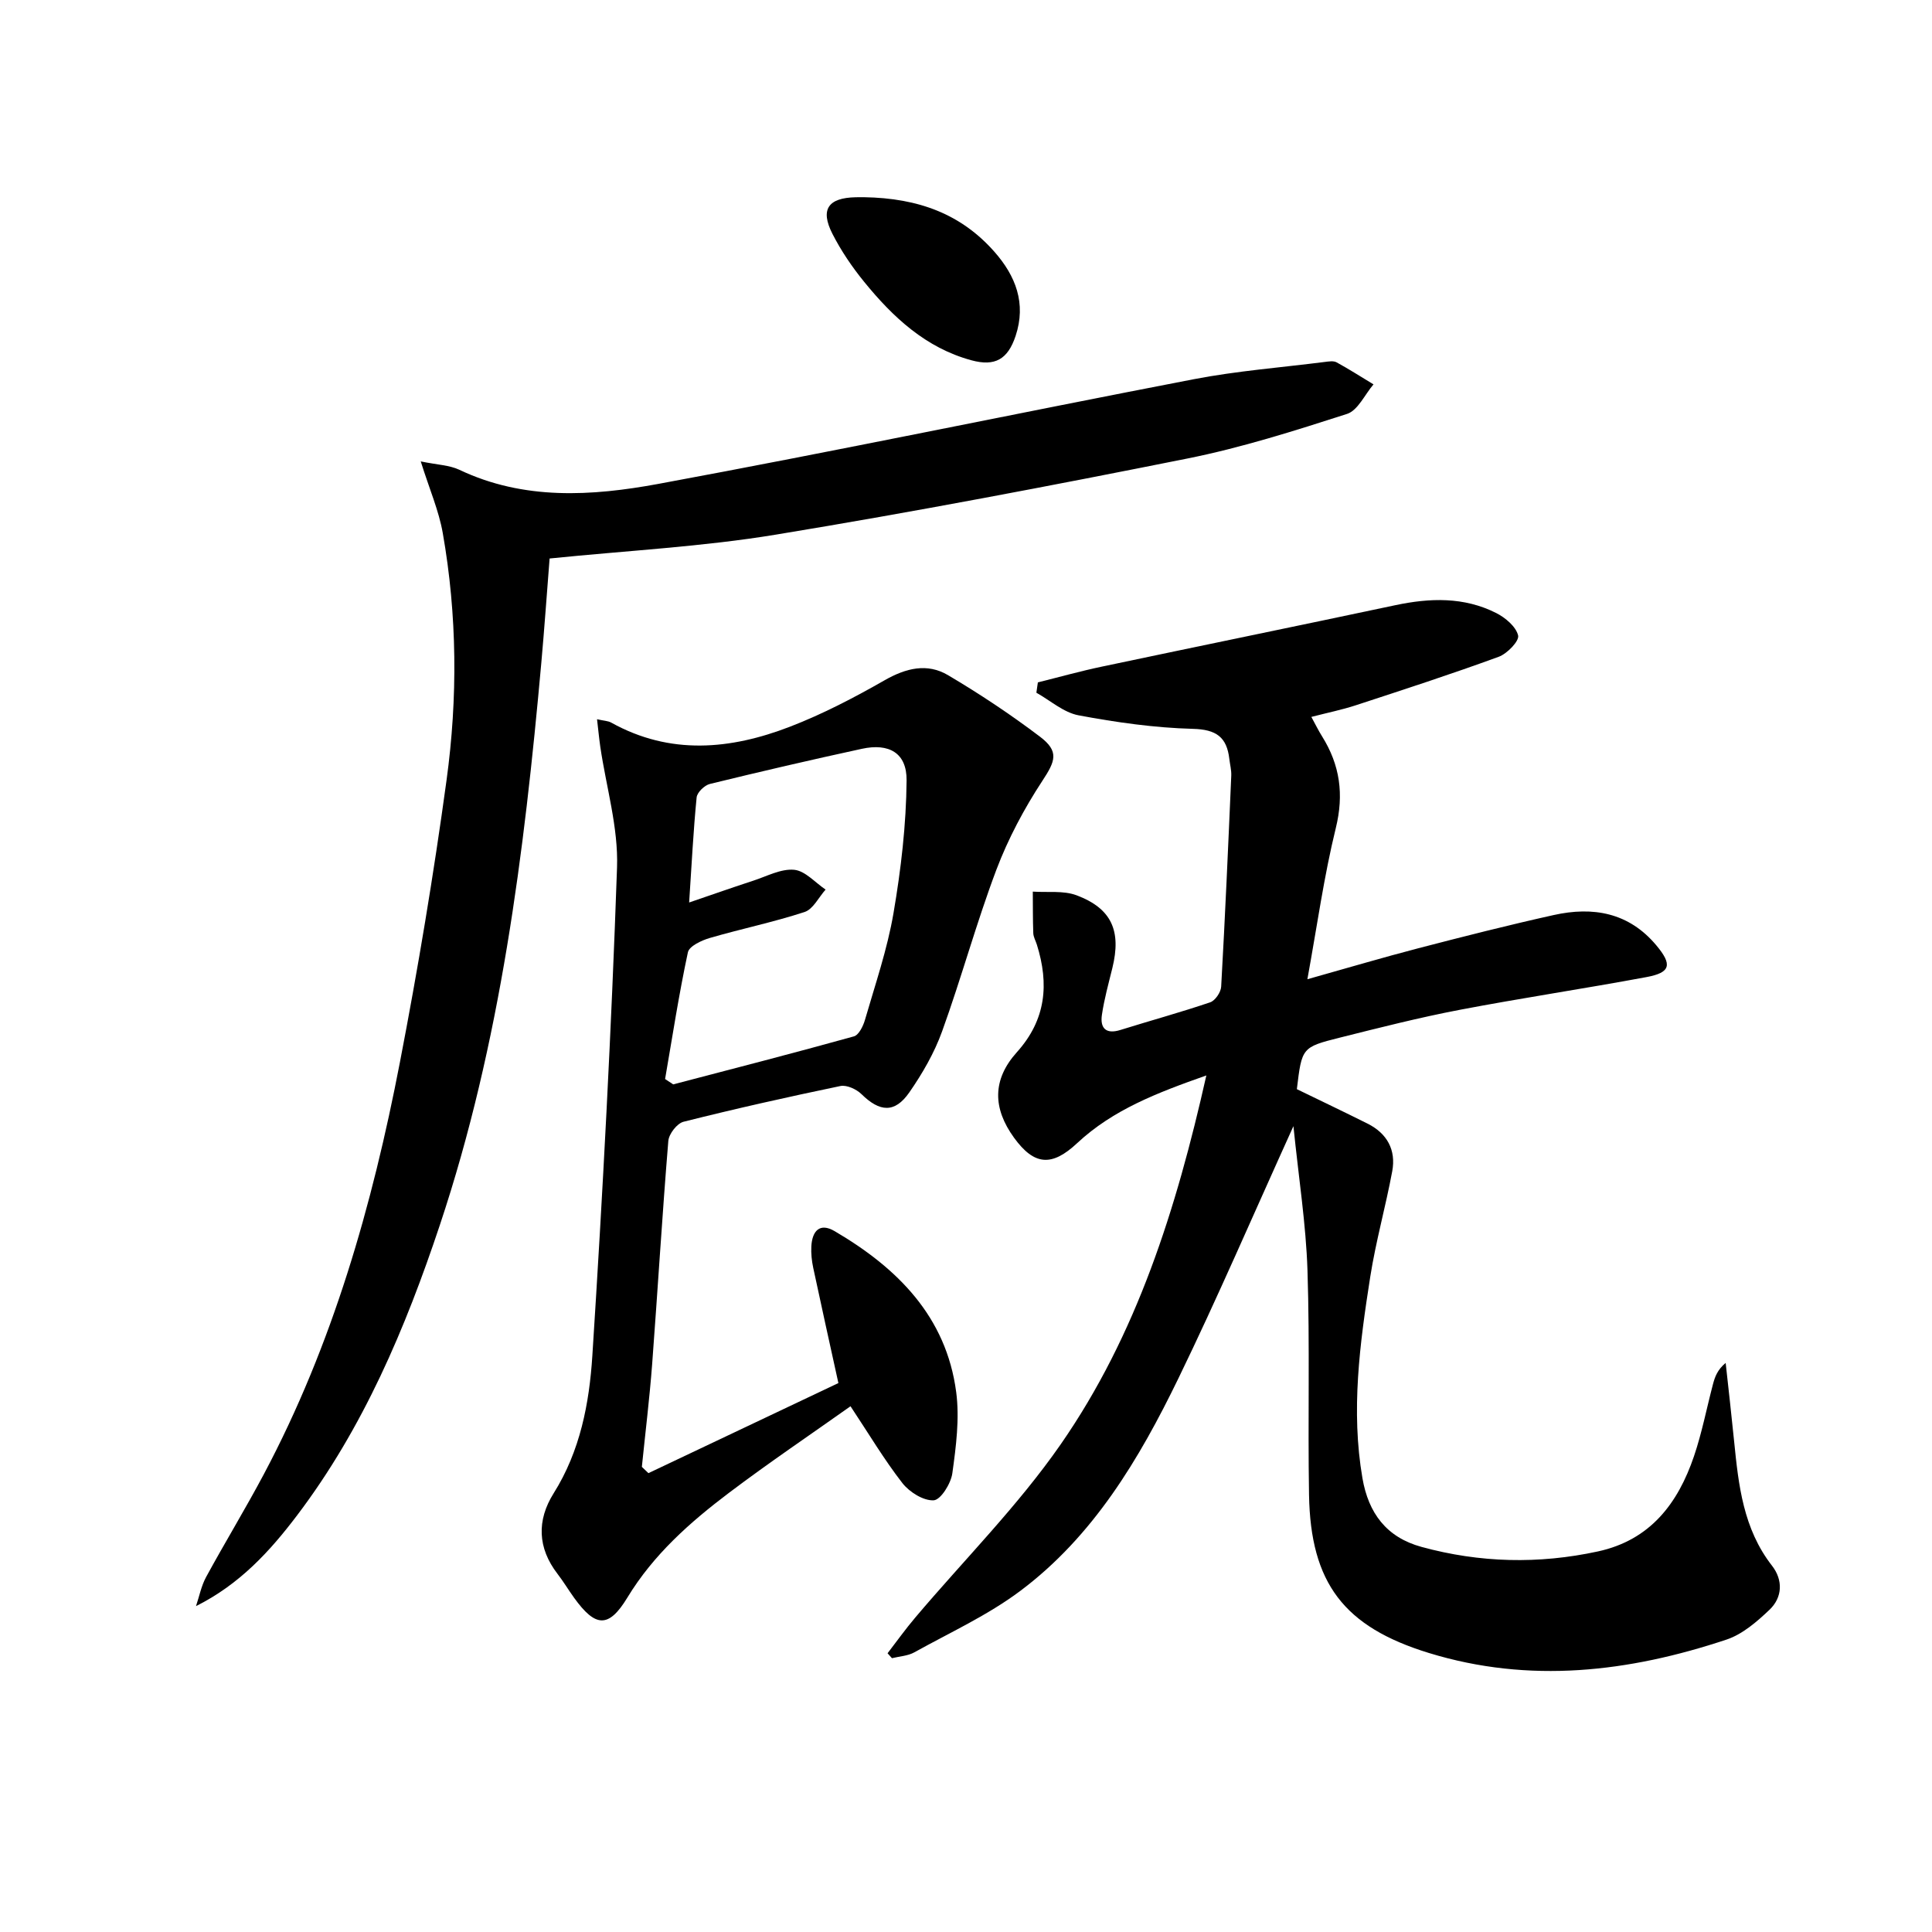
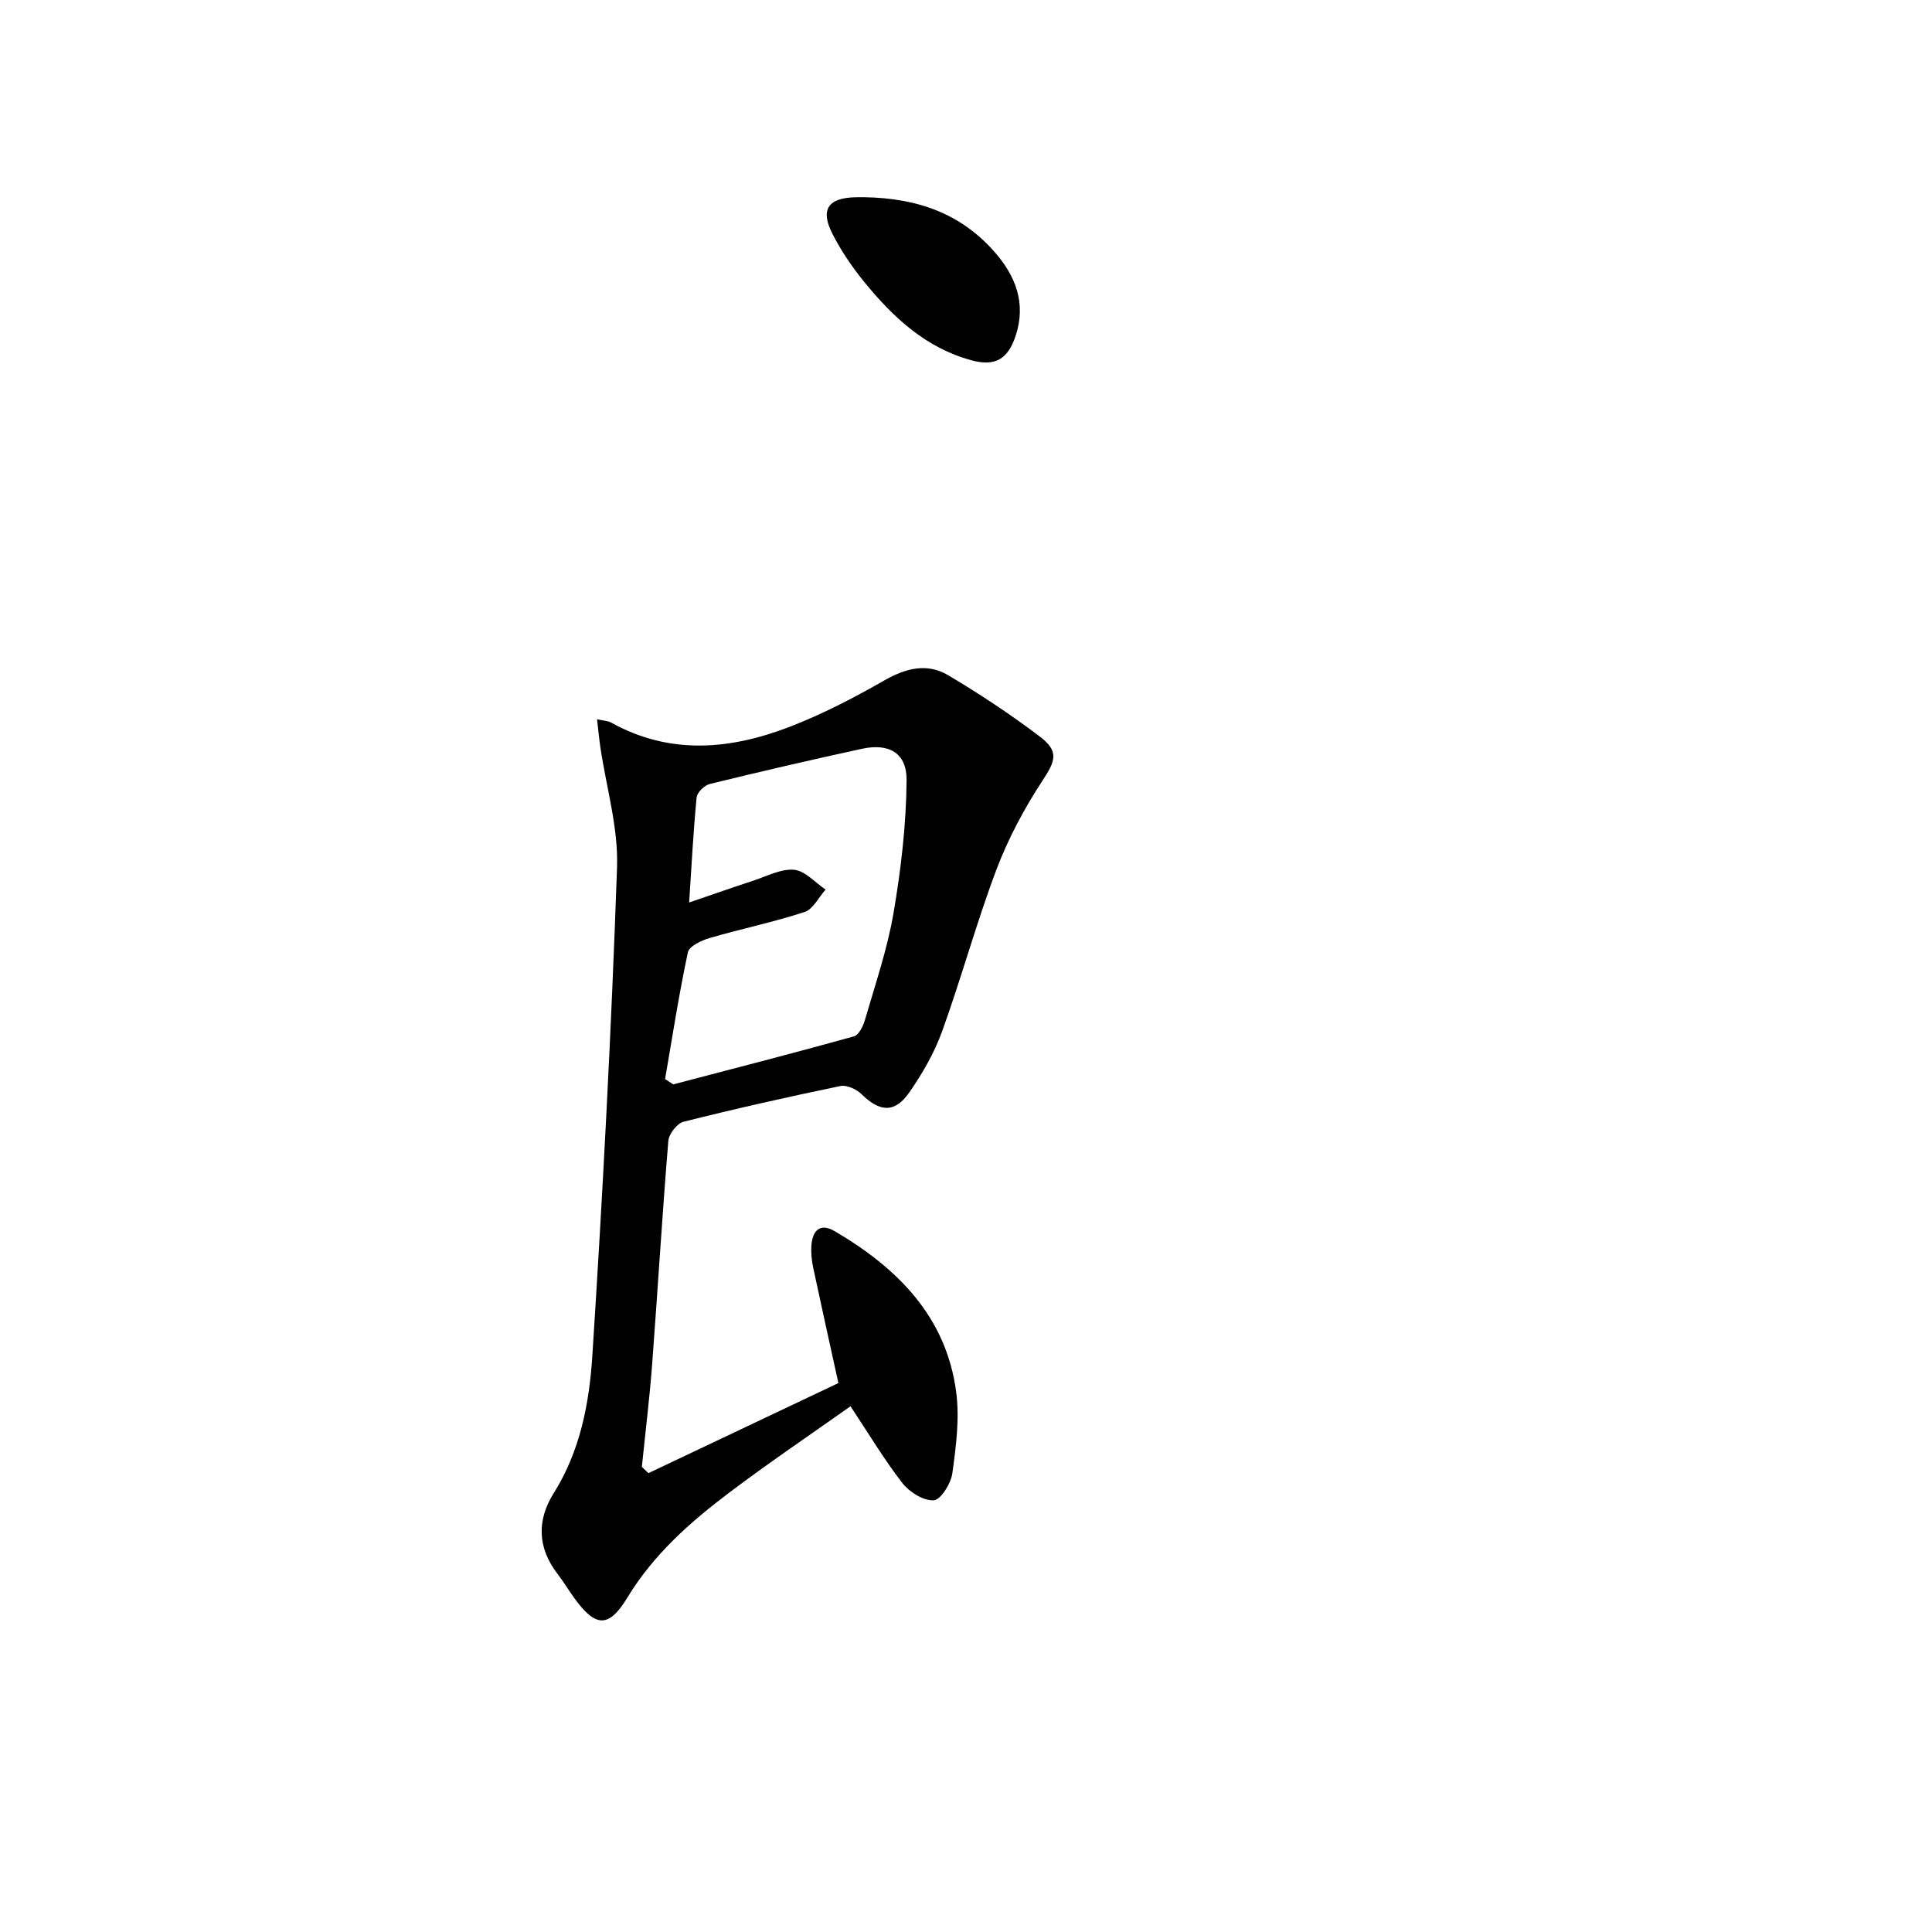
<svg xmlns="http://www.w3.org/2000/svg" enable-background="new 0 0 400 400" viewBox="0 0 400 400">
-   <path d="m267.79 233.16c-8.37 18.45-15.71 35.53-23.82 52.23-8.1 16.68-17.6 32.67-32.77 44.02-6.71 5.02-14.52 8.59-21.9 12.69-1.35.75-3.07.82-4.63 1.21-.3-.34-.61-.68-.91-1.02 1.91-2.48 3.73-5.03 5.75-7.41 10.08-11.92 21.24-23.09 30.1-35.85 15.73-22.66 23.92-48.66 30.15-76.37-10.17 3.58-19.33 7.09-26.74 14.01-5.25 4.91-8.88 4.65-13.07-1.11-4.43-6.1-4.53-12.03.58-17.71 6.06-6.74 6.69-14.13 4.14-22.28-.25-.79-.71-1.57-.74-2.37-.11-2.86-.07-5.73-.1-8.6 3.04.21 6.33-.26 9.06.76 7.29 2.74 9.3 7.39 7.41 15.07-.79 3.21-1.68 6.41-2.16 9.67-.41 2.76.82 4.09 3.84 3.14 6.18-1.93 12.44-3.64 18.57-5.72 1.04-.35 2.21-2.08 2.28-3.23.82-14.56 1.46-29.13 2.09-43.7.05-1.15-.27-2.31-.4-3.46-.52-4.51-2.69-6.11-7.55-6.23-7.92-.21-15.86-1.34-23.66-2.8-3.1-.58-5.84-3.06-8.74-4.68.1-.71.21-1.42.31-2.14 4.39-1.09 8.76-2.32 13.19-3.25 20.26-4.28 40.55-8.43 60.81-12.73 7.17-1.52 14.22-1.75 20.89 1.62 1.9.96 4.11 2.82 4.54 4.65.27 1.14-2.26 3.77-4.02 4.41-9.8 3.59-19.73 6.81-29.65 10.06-2.82.92-5.75 1.51-9.14 2.39.85 1.55 1.47 2.83 2.23 4.04 3.7 5.93 4.55 12 2.83 18.99-2.44 9.92-3.84 20.09-5.88 31.28 8.44-2.37 15.68-4.52 22.99-6.42 9.31-2.42 18.63-4.79 28.01-6.87 8.13-1.81 15.56-.53 21.25 6.28 3.34 3.99 2.98 5.64-2.07 6.57-12.88 2.4-25.86 4.33-38.73 6.79-8.3 1.59-16.52 3.68-24.73 5.74-7.89 1.98-7.86 2.08-8.9 10.67 4.86 2.36 9.77 4.7 14.63 7.13 4.06 2.03 5.93 5.45 5.12 9.85-1.36 7.33-3.41 14.54-4.56 21.9-2.16 13.8-4.02 27.67-1.61 41.67 1.24 7.19 4.94 12.23 12.23 14.22 12.1 3.31 24.26 3.59 36.51.94 10.82-2.34 16.57-9.91 19.9-19.71 1.65-4.86 2.62-9.94 3.93-14.91.4-1.53.94-3.02 2.63-4.41.59 5.4 1.21 10.8 1.75 16.21.91 9.11 1.89 18.14 7.85 25.78 2.29 2.94 2.19 6.54-.53 9.12-2.59 2.46-5.58 5.06-8.87 6.16-20.24 6.75-40.81 9.18-61.65 2.78-17.59-5.4-24.5-14.47-24.81-32.75-.26-15.49.18-31-.32-46.48-.31-9.52-1.81-19.02-2.91-29.84z" />
  <path d="m134.25 305c13.27-6.29 26.54-12.59 39.33-18.65-1.9-8.66-3.59-16.25-5.21-23.86-.31-1.45-.47-2.97-.39-4.45.17-3.13 1.7-4.98 4.83-3.14 12.97 7.61 23.1 17.66 25.16 33.32.72 5.49-.03 11.26-.8 16.81-.29 2.12-2.4 5.5-3.85 5.59-2.12.13-5.02-1.69-6.48-3.55-3.76-4.83-6.91-10.13-10.75-15.92-8.27 5.86-16.88 11.67-25.16 17.92-8.1 6.12-15.64 12.79-21.05 21.71-3.89 6.4-6.62 6.13-11.03.01-1.17-1.62-2.19-3.34-3.41-4.92-4.16-5.39-4.32-11.11-.82-16.69 5.51-8.76 7.39-18.65 8.02-28.51 2.16-33.66 3.94-67.35 5.11-101.06.29-8.29-2.25-16.68-3.47-25.03-.25-1.73-.41-3.48-.67-5.67 1.43.33 2.29.33 2.94.7 12.2 6.78 24.69 5.6 37.02.84 6.76-2.61 13.28-6.01 19.58-9.61 4.42-2.52 8.8-3.61 13.12-1.06 6.56 3.88 12.95 8.13 19.03 12.73 4.06 3.07 3.19 5.08.5 9.17-3.77 5.75-7.08 11.97-9.51 18.39-4.15 11-7.24 22.41-11.24 33.47-1.61 4.46-4.08 8.74-6.8 12.65-3.01 4.32-6.11 4.05-9.89.34-1.05-1.03-3.06-1.95-4.37-1.68-10.87 2.26-21.72 4.69-32.48 7.4-1.34.34-3.02 2.52-3.14 3.96-1.27 15.4-2.19 30.83-3.35 46.24-.54 7.1-1.41 14.16-2.13 21.25.46.45.91.87 1.36 1.3zm3.45-81.6 1.68 1.11c12.48-3.27 24.98-6.48 37.41-9.94 1.02-.28 1.92-2.13 2.29-3.41 2.12-7.33 4.63-14.62 5.91-22.11 1.55-9.06 2.63-18.31 2.71-27.49.05-5.7-3.67-7.74-9.25-6.53-10.52 2.28-21.02 4.72-31.48 7.28-1.11.27-2.64 1.75-2.74 2.79-.68 6.87-1.02 13.78-1.55 21.75 5.14-1.75 9.17-3.18 13.24-4.5 2.81-.91 5.74-2.52 8.49-2.27 2.28.2 4.36 2.65 6.52 4.1-1.43 1.6-2.58 4.06-4.35 4.64-6.44 2.11-13.12 3.48-19.63 5.38-1.71.5-4.26 1.69-4.53 2.97-1.86 8.69-3.21 17.48-4.72 26.23z" />
-   <path d="m113.79 115.63c-.56 7.11-1.07 14.39-1.72 21.65-3.55 39.41-8.42 78.61-21.01 116.37-7.12 21.35-15.84 41.99-29.56 60.1-5.62 7.42-11.87 14.26-20.92 18.78.68-2.01 1.09-4.18 2.09-6.02 3.89-7.15 8.14-14.11 11.96-21.3 14.24-26.8 22.45-55.65 28.16-85.24 3.74-19.38 6.99-38.87 9.66-58.42 2.33-17.02 2.21-34.19-.78-51.19-.81-4.63-2.75-9.06-4.56-14.83 3.42.71 5.94.76 8.01 1.74 13.37 6.35 27.42 5.45 41.16 2.92 37.04-6.84 73.91-14.56 110.89-21.68 8.93-1.72 18.06-2.42 27.09-3.57.82-.1 1.82-.28 2.47.08 2.6 1.42 5.1 3.03 7.64 4.56-1.81 2.11-3.24 5.4-5.49 6.12-10.88 3.5-21.85 6.99-33.04 9.23-28.3 5.66-56.67 11.07-85.15 15.75-15.19 2.51-30.67 3.3-46.9 4.95z" />
+   <path d="m113.79 115.63z" />
  <path d="m178.88 40.83c11.41.18 20.16 3.56 26.97 11.26 4.44 5.02 6.66 10.72 4.42 17.46-1.62 4.86-4.27 6.37-9.16 5.04-9.44-2.57-16.23-8.91-22.18-16.22-2.51-3.08-4.79-6.44-6.59-9.97-2.57-5.05-.88-7.44 4.81-7.56.99-.02 1.99-.01 1.73-.01z" />
</svg>